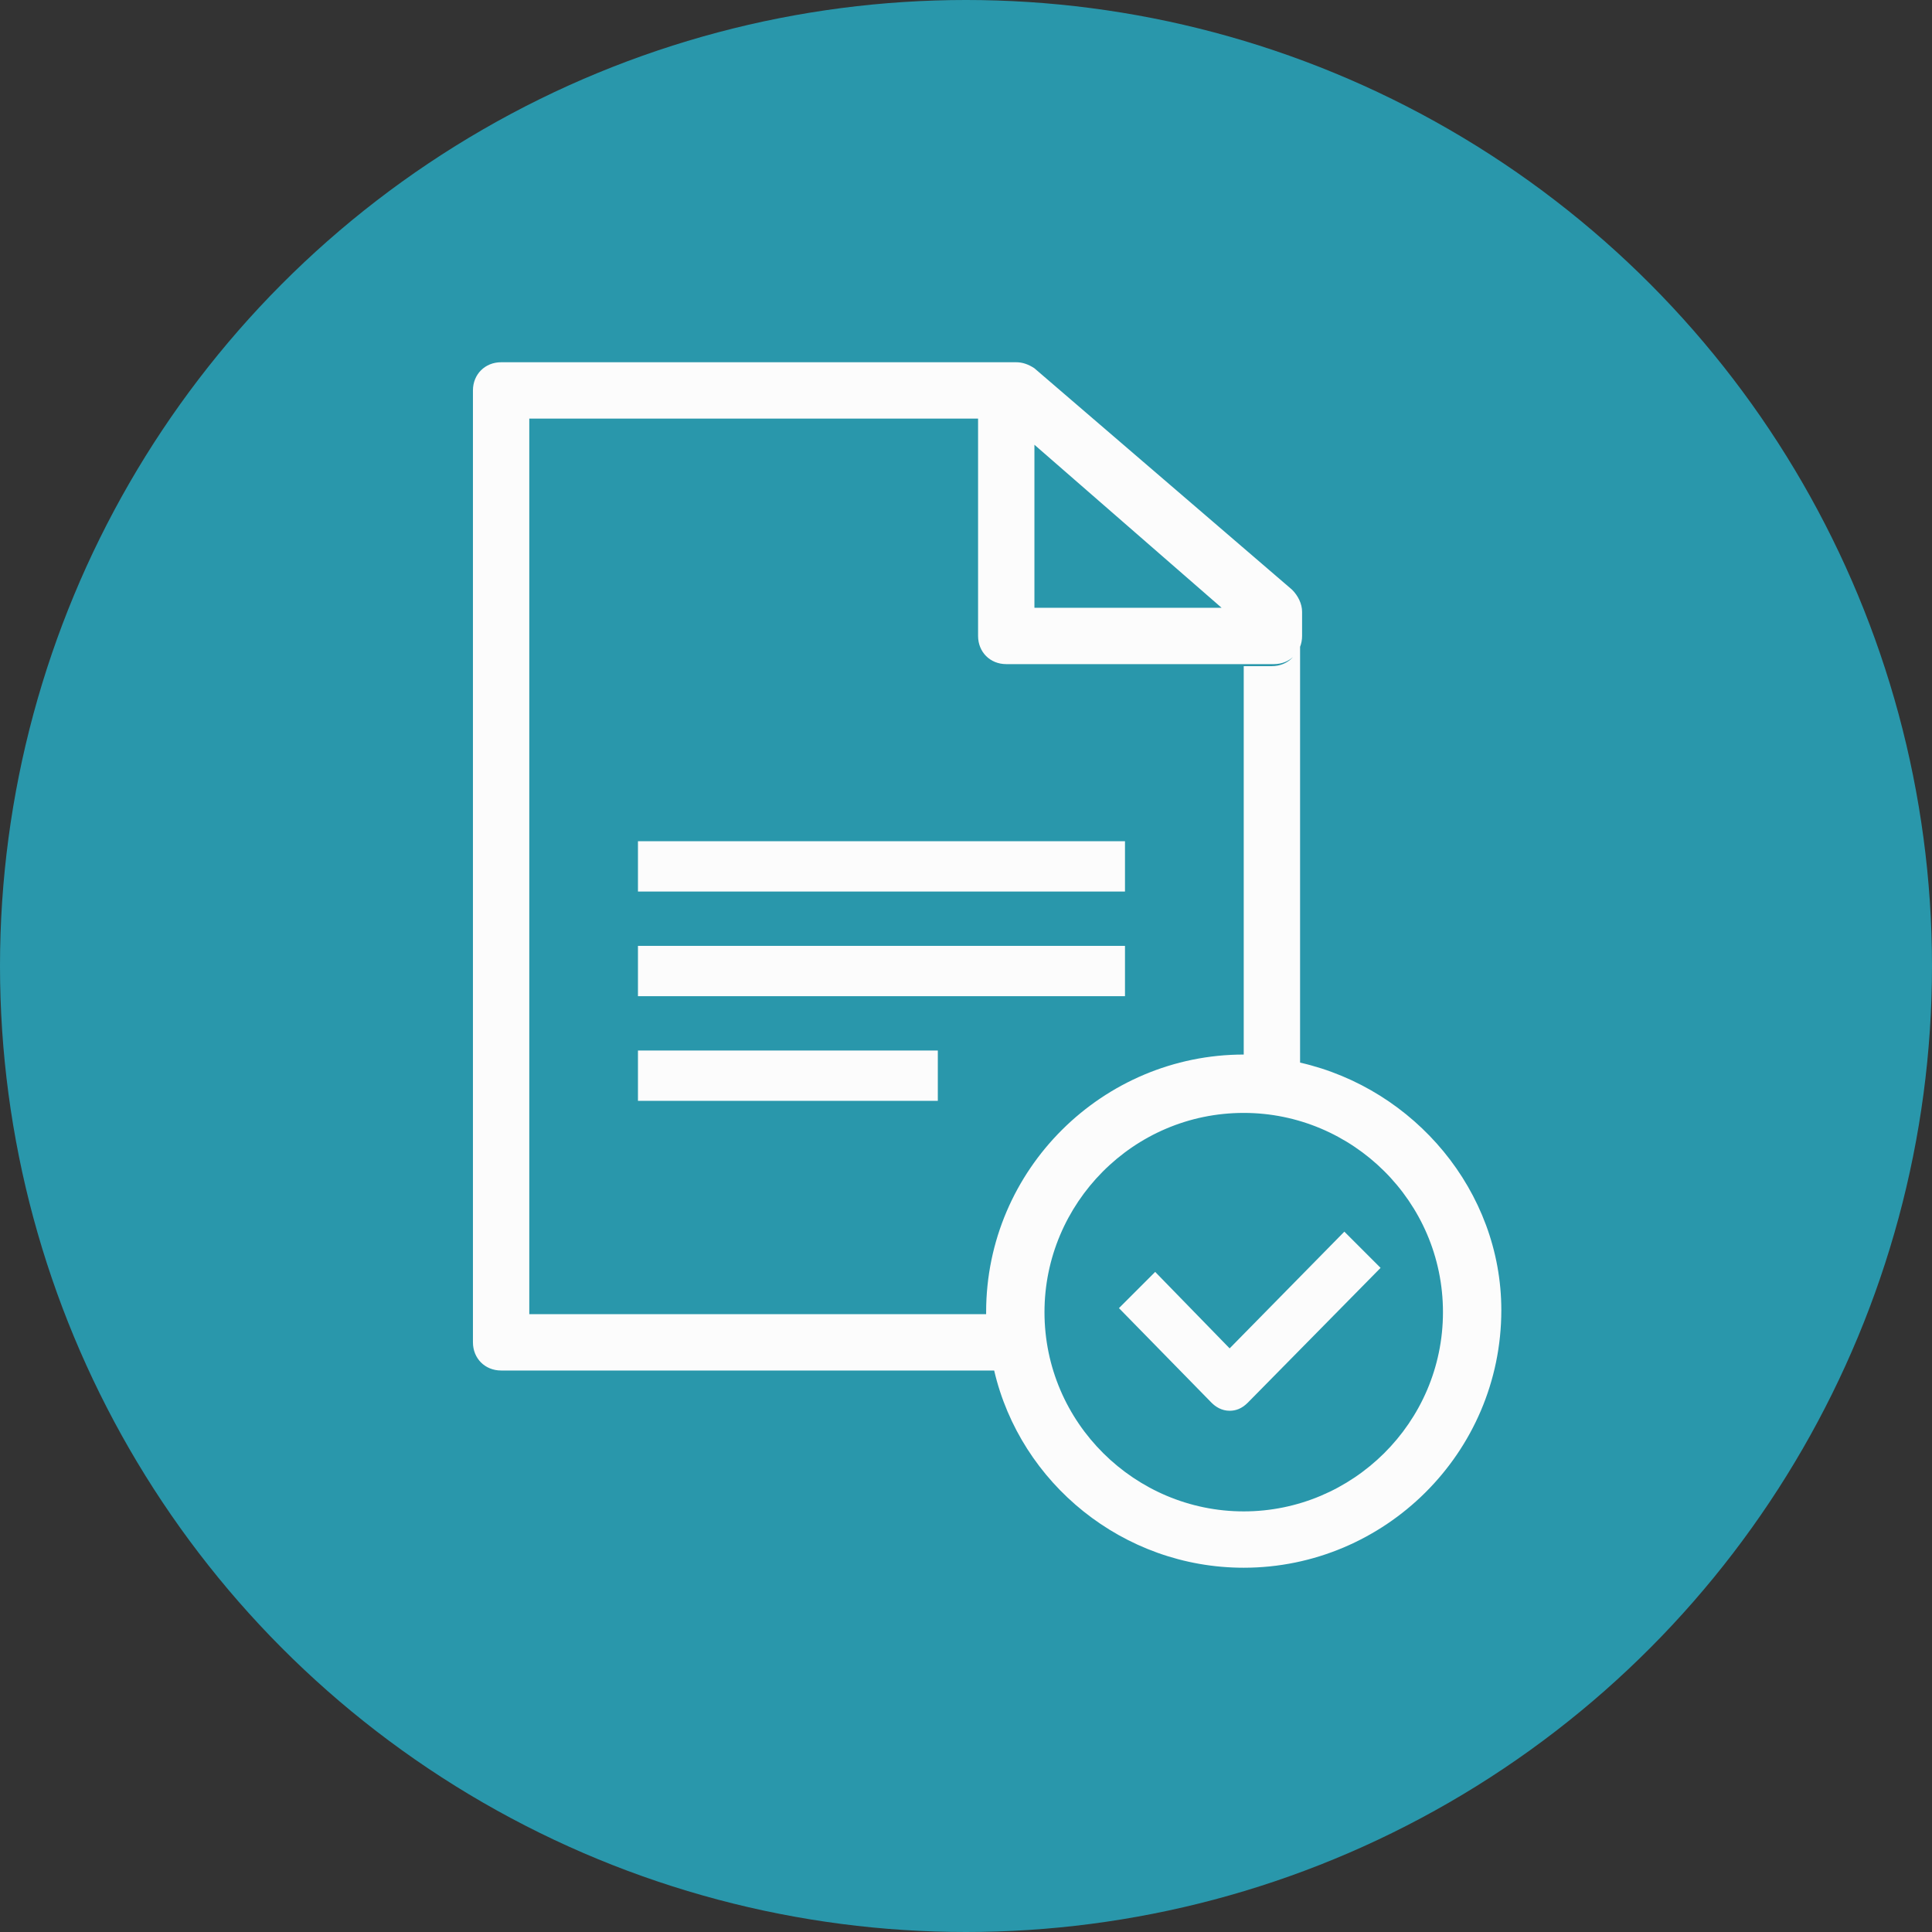
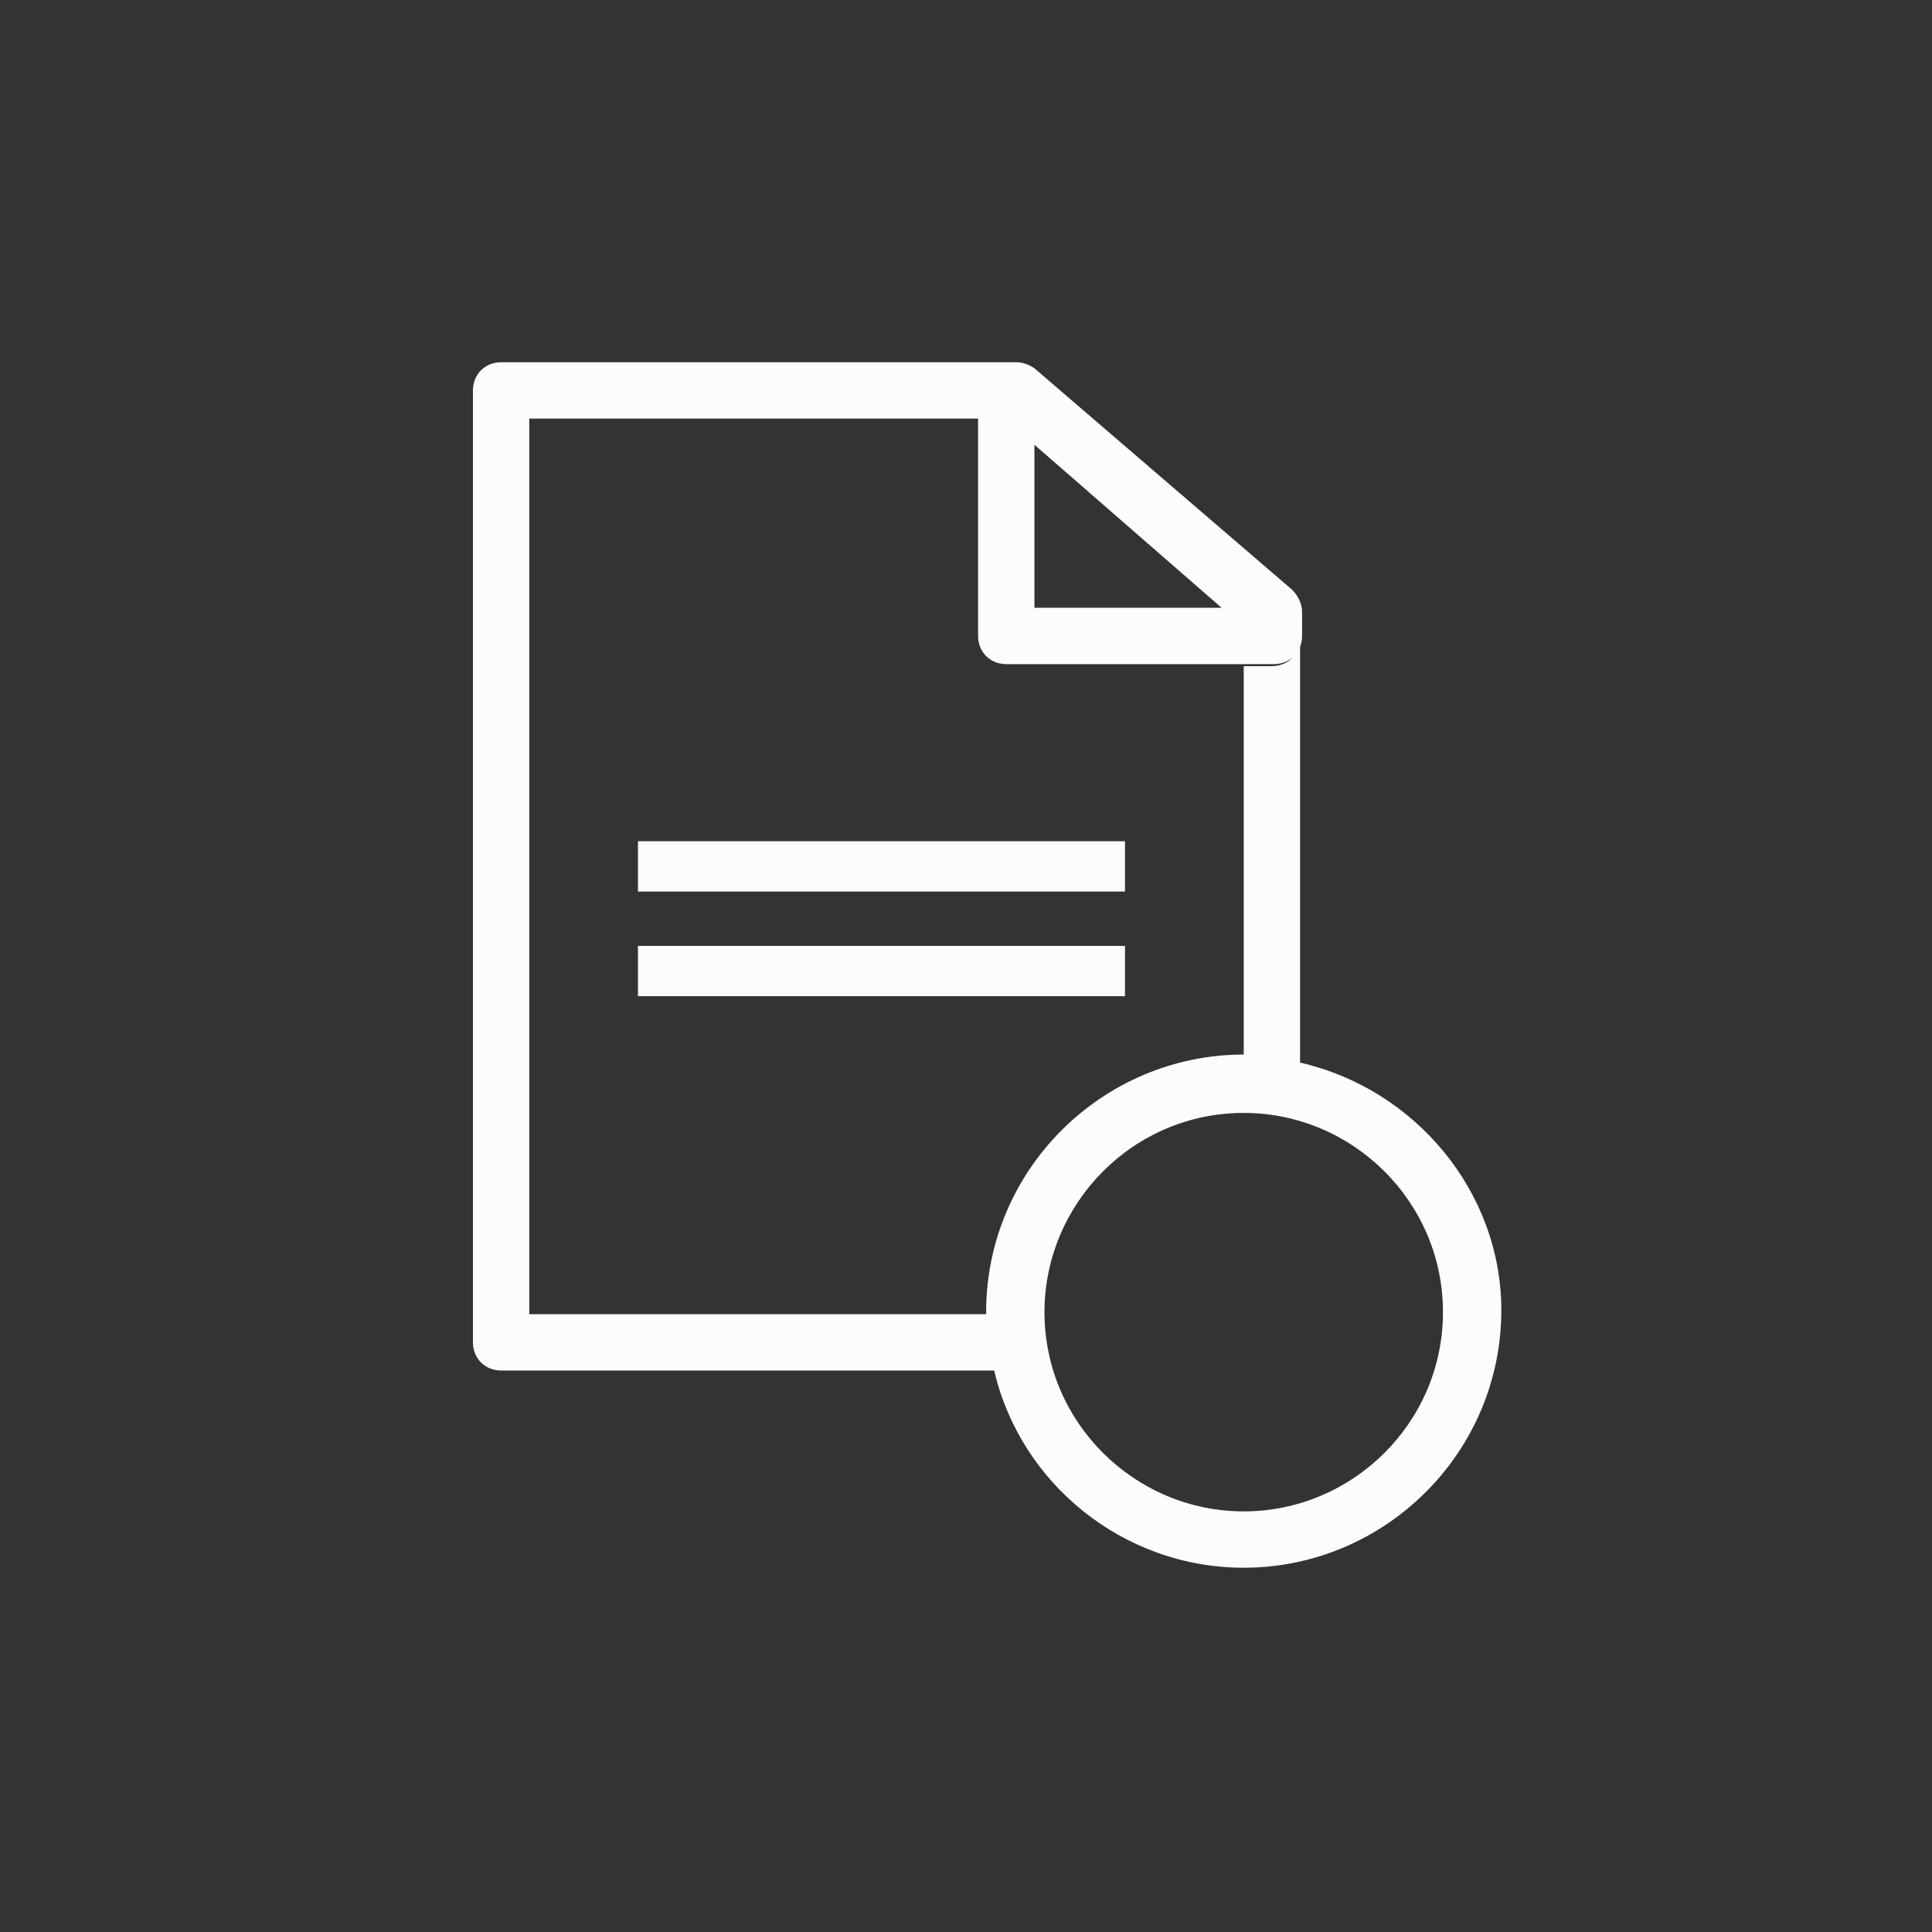
<svg xmlns="http://www.w3.org/2000/svg" version="1.1" id="Calque_1" x="0px" y="0px" viewBox="0 0 96 96" style="enable-background:new 0 0 96 96;" xml:space="preserve">
  <rect x="0" y="0" width="96" height="96" fill="#333333" stroke="none" />
  <style type="text/css">
	.st0{fill:#2997AB;}
	.st1{fill:#FCFCFC;}
</style>
-   <circle class="st0" cx="48" cy="48" r="48" />
  <g id="Document_x5F_Valid_6_">
    <rect x="31.7" y="41.8" class="st1" width="24.2" height="2.5" />
    <rect x="31.7" y="47" class="st1" width="24.2" height="2.5" />
    <path class="st1" d="M64.6,52.8V31.7c0,0.8-0.6,1.4-1.4,1.4h-1.4v19.3c-7,0-12.8,5.7-12.8,12.8v0.1H26.3V20.8h22.3l0,0v10.8   c0,0.8,0.6,1.4,1.4,1.4h13.3c0.8,0,1.4-0.6,1.4-1.4l0,0v-1.2c0-0.4-0.2-0.8-0.5-1.1l-12.8-11c-0.3-0.2-0.6-0.3-0.9-0.3H24.9   c-0.8,0-1.4,0.6-1.4,1.4v47.3c0,0.8,0.6,1.4,1.4,1.4h24.5c1.3,5.6,6.4,9.8,12.4,9.8c7,0,12.8-5.7,12.8-12.8   C74.6,59.2,70.3,54.1,64.6,52.8z M51.4,22.1l9.3,8.1h-9.3V22.1z M61.8,75.1c-5.4,0-9.9-4.4-9.9-9.9c0-5.4,4.4-9.9,9.9-9.9   c5.4,0,9.9,4.4,9.9,9.9C71.7,70.7,67.2,75.1,61.8,75.1z" />
-     <rect x="31.7" y="52.2" class="st1" width="14.9" height="2.5" />
-     <path class="st1" d="M66.8,61.2L61.1,67l-3.7-3.8L55.6,65l4.6,4.7c0.2,0.2,0.5,0.4,0.9,0.4l0,0c0.3,0,0.6-0.1,0.9-0.4l6.6-6.7   L66.8,61.2z" />
  </g>
</svg>